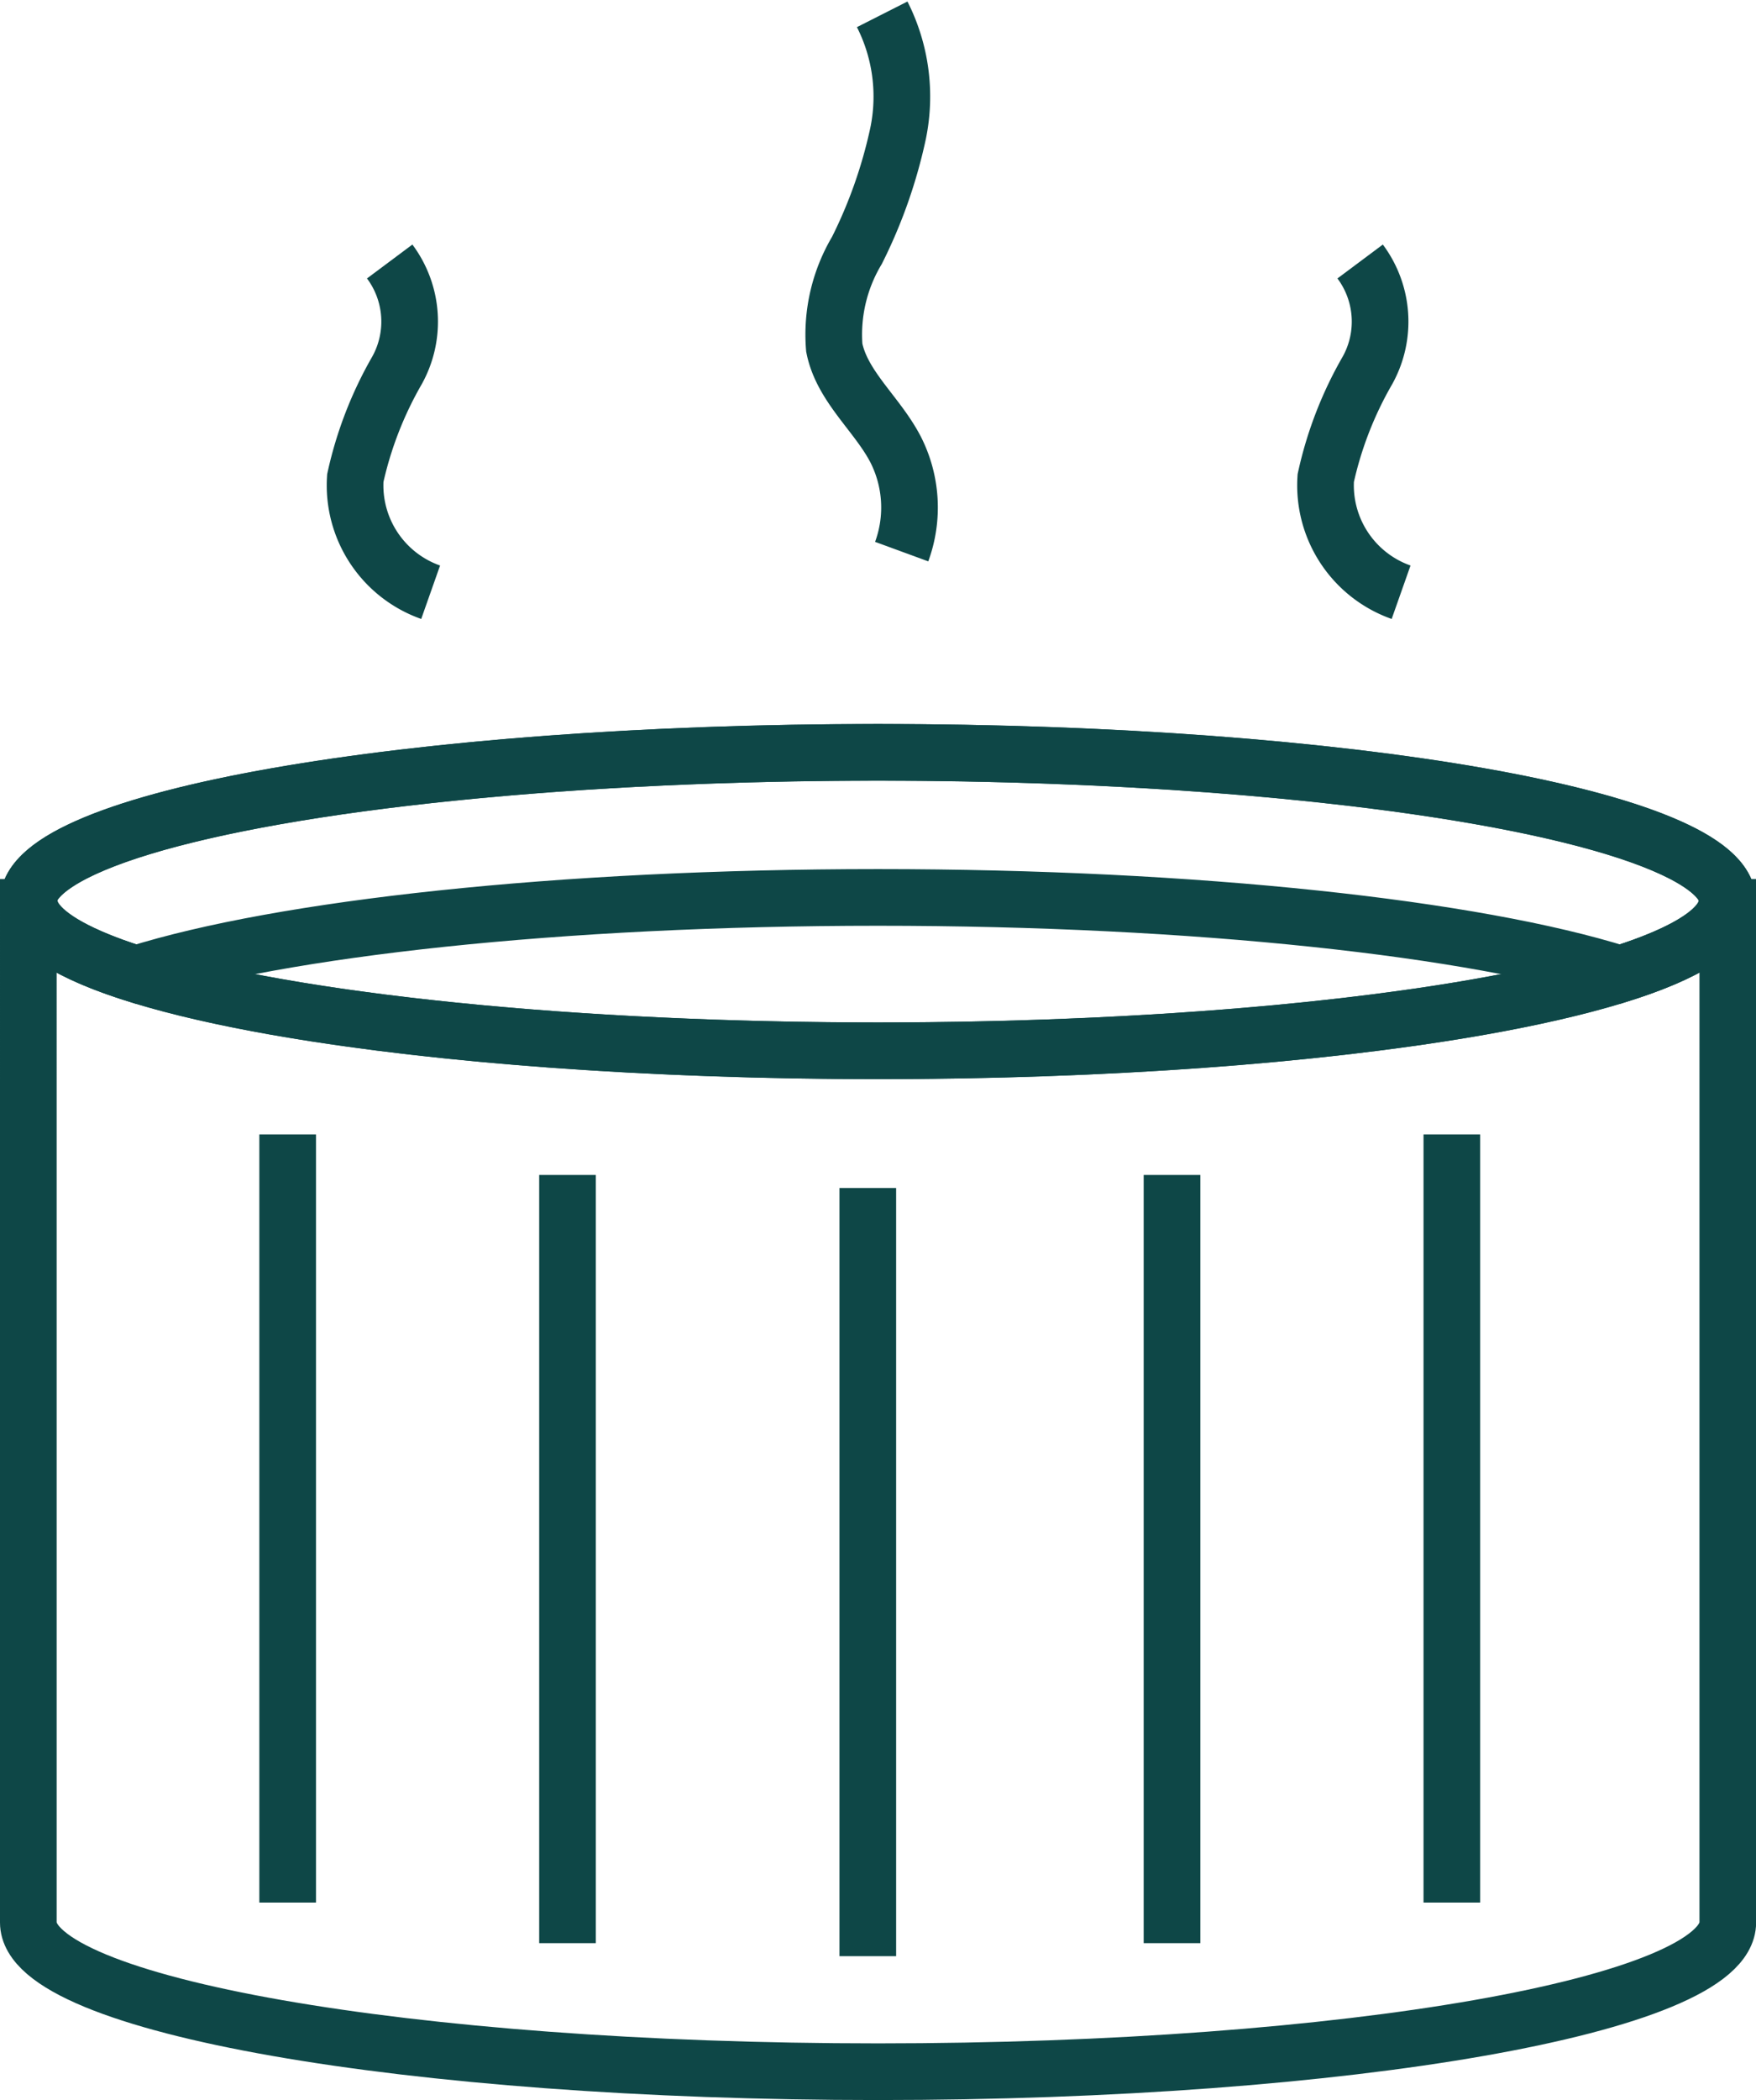
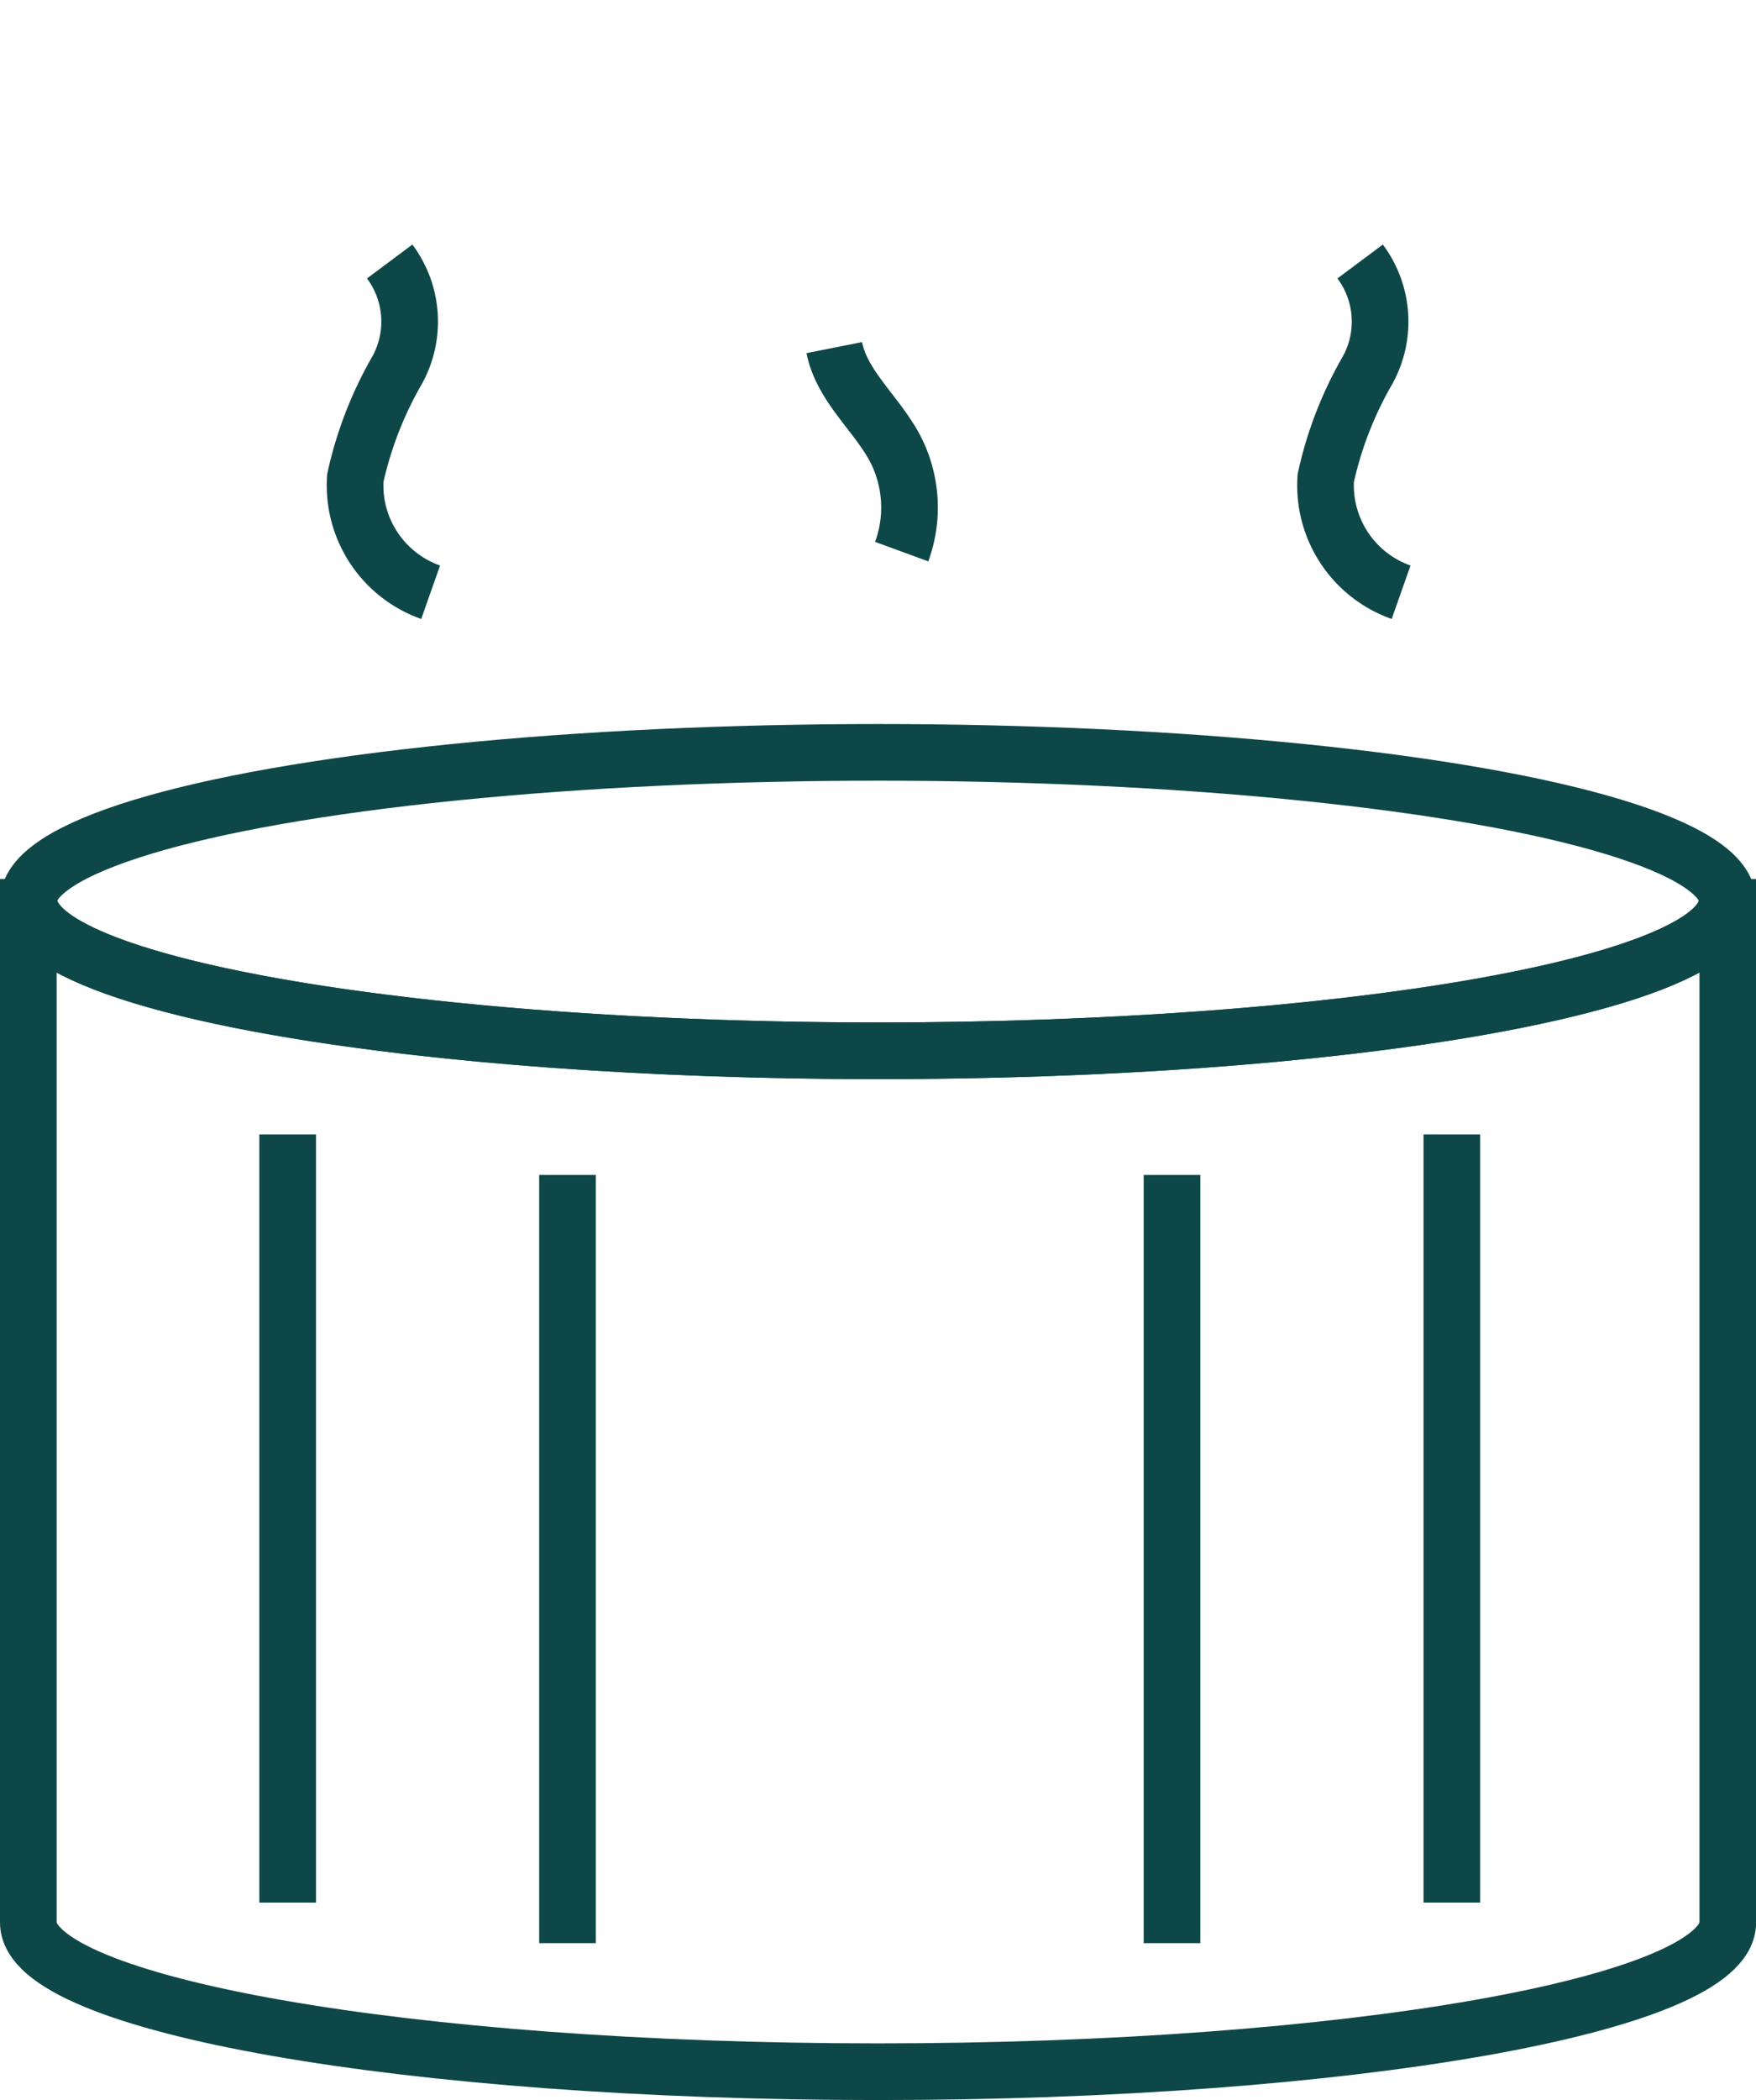
<svg xmlns="http://www.w3.org/2000/svg" width="30.998" height="37.061" viewBox="0 0 30.998 37.061">
  <g transform="translate(-631.181 -240.66)">
    <ellipse cx="14.999" cy="2.633" rx="14.999" ry="2.633" transform="translate(631.681 253.938)" fill="none" stroke="#0e4747" stroke-miterlimit="10" stroke-width="1" />
    <path d="M646.68,265.676c-8.087,0-14.66-1.125-14.969-2.531h-.03V281.06c0,1.454,6.715,2.633,15,2.633s15-1.179,15-2.633V263.145h-.029C661.34,264.552,654.767,265.676,646.68,265.676Z" transform="translate(0 -6.471)" fill="none" stroke="#0e4747" stroke-miterlimit="10" stroke-width="1" />
-     <path d="M633.58,263.2c2.564-.806,7.466-1.353,13.1-1.353s10.537.547,13.1,1.353c1.206-.379,1.9-.815,1.9-1.281,0-1.454-6.715-2.633-15-2.633s-15,1.179-15,2.633C631.681,262.385,632.374,262.822,633.58,263.2Z" transform="translate(0 -5.349)" fill="none" stroke="#0e4747" stroke-miterlimit="10" stroke-width="1" />
    <line y2="13.557" transform="translate(636.259 260.68)" fill="none" stroke="#0e4747" stroke-miterlimit="10" stroke-width="1" />
    <line y2="13.557" transform="translate(641.199 261.396)" fill="none" stroke="#0e4747" stroke-miterlimit="10" stroke-width="1" />
    <line y2="13.557" transform="translate(656.81 260.68)" fill="none" stroke="#0e4747" stroke-miterlimit="10" stroke-width="1" />
    <line y2="13.557" transform="translate(651.87 261.396)" fill="none" stroke="#0e4747" stroke-miterlimit="10" stroke-width="1" />
-     <line y2="13.557" transform="translate(646.5 261.626)" fill="none" stroke="#0e4747" stroke-miterlimit="10" stroke-width="1" />
    <path d="M640.426,247.068a1.773,1.773,0,0,1,.129,1.922,6.68,6.68,0,0,0-.736,1.9,2,2,0,0,0,1.33,2.015" transform="translate(-2.366 -1.793)" fill="none" stroke="#0e4747" stroke-miterlimit="10" stroke-width="1" />
    <path d="M664.586,247.068a1.773,1.773,0,0,1,.129,1.922,6.639,6.639,0,0,0-.736,1.9,2,2,0,0,0,1.33,2.015" transform="translate(-9.395 -1.793)" fill="none" stroke="#0e4747" stroke-miterlimit="10" stroke-width="1" />
-     <path d="M652.924,250.395a2.26,2.26,0,0,0-.106-1.8c-.324-.628-.947-1.11-1.084-1.8a2.9,2.9,0,0,1,.4-1.716,8.646,8.646,0,0,0,.723-2.048,3.209,3.209,0,0,0-.277-2.118" transform="translate(-5.826)" fill="none" stroke="#0e4747" stroke-miterlimit="10" stroke-width="1" />
+     <path d="M652.924,250.395a2.26,2.26,0,0,0-.106-1.8c-.324-.628-.947-1.11-1.084-1.8" transform="translate(-5.826)" fill="none" stroke="#0e4747" stroke-miterlimit="10" stroke-width="1" />
  </g>
</svg>